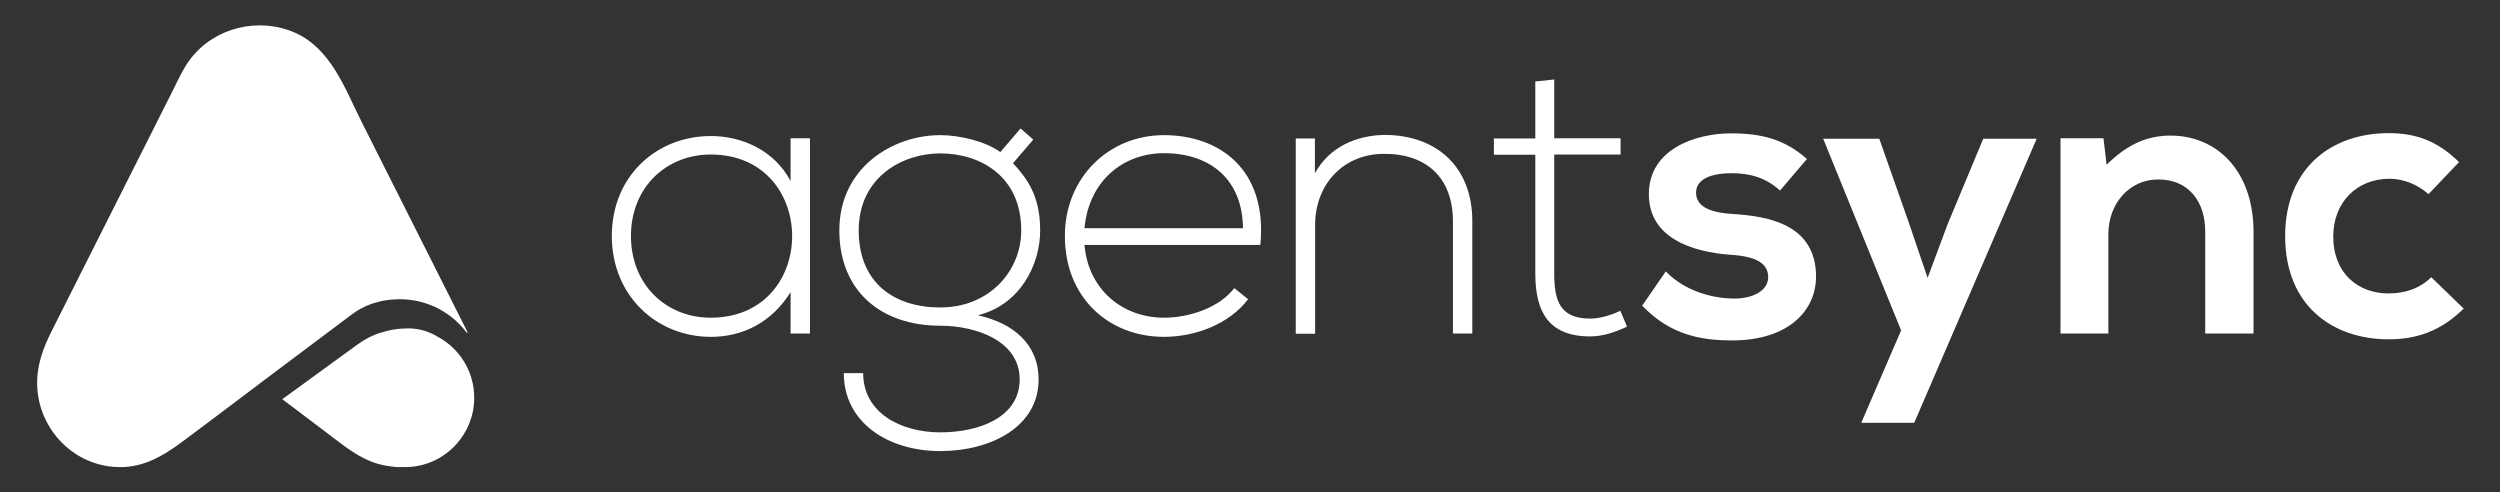
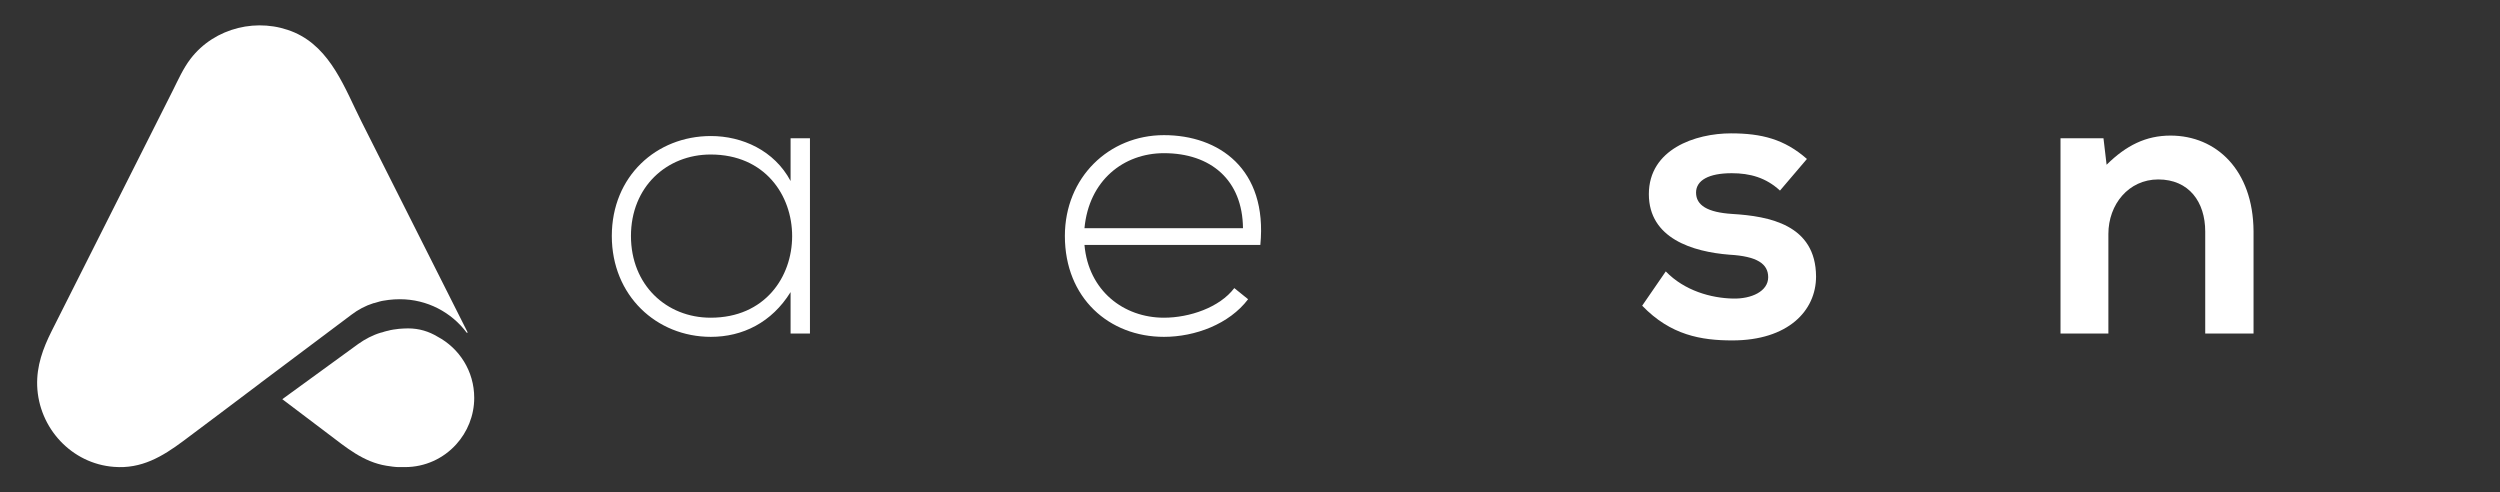
<svg xmlns="http://www.w3.org/2000/svg" version="1.1" id="Capa_1" x="0px" y="0px" viewBox="0 0 1122.9 221" style="enable-background:new 0 0 1122.9 221;" xml:space="preserve">
  <rect x="0" y="0" width="1122.9" height="221" fill="#333333" stroke="none" />
  <style type="text/css"> .st0{fill:#FFFFFF;} </style>
  <g>
    <path class="st0" d="M355.1,81.3c-7.3-13.7-21.7-20.2-35.8-20.2c-24.5,0-44.5,18.1-44.5,44.9s20.1,45.3,44.5,45.3 c14.2,0,27.3-6.4,35.8-20.1v18.6h8.7c0-29.3,0-58.4,0-87.7h-8.7V81.3z M319.2,142.7c-19.9,0-35.8-14.7-35.8-36.7 c0-22,16-36.6,35.8-36.6C368,69.4,368,142.7,319.2,142.7z" />
-     <path class="st0" d="M467.2,103.5c0-15.8-6-23.4-12.2-30.2l9.1-10.6l-5.7-5l-9.1,10.6c-6.7-4.8-18.1-7.6-27-7.6 c-21.1,0-45.3,14.4-45.3,42.8c0,27.3,18.8,42.8,45.3,42.8c16.3,0,35.7,6.9,35.7,24.1c0,17-18.1,23.8-35.7,23.8 c-17.6,0-34.6-8.7-34.6-26.6H379c0,22.2,19.9,35,43.3,35c23.2,0,44.2-11.2,44.2-32.1c0-16-11.5-25.4-27.3-28.9 C458.3,136.9,467.2,118.8,467.2,103.5z M422.3,138.1c-20.6,0-36.6-11-36.6-34.6c0-24,19.7-34.6,36.6-34.6 c18.1,0,36.4,10.3,36.4,34.6C458.7,121.6,444.5,138.1,422.3,138.1z" />
    <path class="st0" d="M522.8,60.7c-24.7,0-44.5,19-44.5,45.3c0,27.9,19.9,45.3,44.5,45.3c14,0,29.3-5.7,37.8-16.9l-6.2-5 c-6.6,8.7-20.1,13.3-31.6,13.3c-18.1,0-33.9-12.1-35.7-32.7h79C569.4,75.8,547.4,60.7,522.8,60.7z M487.1,102.5 c2-21.5,17.6-33.7,35.7-33.7c21.1,0,35.3,12.1,35.5,33.7H487.1z" />
-     <path class="st0" d="M621.8,60.6c-12.2,0.2-24.5,5.1-31.2,17.2V62.2H582v87.7h8.7V101c0-18.1,12.6-31.8,30.7-31.9 c19-0.2,31.2,10.5,31.2,30.3v50.4h8.7V99.3C661.3,74.9,645.2,60.6,621.8,60.6z" />
-     <path class="st0" d="M714.2,143.1c-13.7,0-16.1-8.3-16.1-20.2V69.4h29.8v-7.3h-29.8V35.7l-8.5,0.9v25.6h-18.6v7.3h18.6v53.4 c0,17.2,6,28.2,24.7,28.2c5.5,0,11-1.8,16.5-4.4l-3-7.1C723.3,141.7,718.5,143.1,714.2,143.1z" />
    <path class="st0" d="M778.1,96.1c-11.2-0.7-16.3-3.9-16.3-9.6c0-5.5,5.7-8.7,16-8.7c8.3,0,15.4,2,21.7,7.8l12.1-14.2 c-10.1-8.9-20.4-11.5-34.1-11.5c-16,0-36.9,7.1-36.9,27.3c0,19.9,19.7,25.9,36.2,27.2c12.4,0.7,17.4,4.1,17.4,10.1 c0,6.4-7.6,9.8-15.8,9.6c-9.8-0.2-21.8-3.5-30.2-12.2l-10.6,15.4c12.8,13.3,26.6,15.6,40.5,15.6c25,0,37.6-13.3,37.6-28.7 C815.6,100.9,794.6,97.1,778.1,96.1z" />
-     <polygon class="st0" points="874.8,100.7 865.8,124.8 857.4,100.1 844.1,62.3 818.9,62.3 853.9,148.4 836,189.9 859.8,189.9 914.8,62.3 890.8,62.3 " />
    <path class="st0" d="M974.9,60.9c-11,0-19.9,4.4-28.7,13.1l-1.4-11.9h-19.3v87.7h21.5v-44.7c0-13.3,9.1-24.5,22.4-24.5 c13.8,0,21.1,10.1,21.1,23.4v45.8h21.7v-46C1012,76.4,995.5,60.9,974.9,60.9z" />
-     <path class="st0" d="M1092,124.5c-5.3,5.3-12.2,7.3-19.2,7.3c-13.5,0-24.8-8.9-24.8-25.6c0-15.3,10.6-25.9,25.2-25.9 c6,0,12.4,2.3,17.6,6.9l13.7-14.4c-9.6-9.4-19.2-13-31.6-13c-25.4,0-46.5,15.3-46.5,46.3s21.1,46.3,46.5,46.3 c13,0,23.6-3.9,33.7-13.8L1092,124.5z" />
    <path class="st0" d="M167.7,136.2c0.2,0,0.3-0.1,0.5-0.1c0.8-0.2,1.6-0.5,2.4-0.7c0.7-0.2,1.3-0.3,2-0.4c0.7-0.1,1.3-0.2,2-0.3 c1.6-0.2,3.3-0.3,5-0.3c12.3,0,23.2,5.9,30,15c0.2,0.2,0.5,0,0.4-0.2c-15.9-31.5-31.7-63-47.6-94.5c-7.5-14.9-13.7-32.9-30.1-40.1 c-16.2-7-35.9-2.3-46.7,11.8c-3.3,4.3-5.6,9.5-8,14.3c-18.1,36-36.3,72-54.4,108c-3.9,7.8-6.8,15.6-6.5,24.6 c0.7,19,15.5,35,34.5,36.4c12.3,1,21.7-4.6,31.1-11.6c8.8-6.6,25.5-19.1,34.6-26c0,0,0.1,0,0.1-0.1l0,0l40.8-30.6 C160.8,139.1,164.2,137.3,167.7,136.2z" />
    <path class="st0" d="M196.5,151.2c-3.8-2.3-8.2-3.7-13.2-3.7c-1.4,0-2.8,0.1-4.1,0.2c-1.7,0.2-3.4,0.4-5.1,0.9c0,0-0.1,0-0.1,0 c-0.8,0.2-1.6,0.4-2.4,0.7c-0.2,0-0.3,0.1-0.5,0.1c-3.7,1.1-7.1,2.9-10.2,5.1l-34.1,24.8l20.5,15.5c8.1,6.1,15.8,12.7,26.3,14.4 l2.8,0.4c0.9,0.1,1.7,0.2,2.6,0.2h2.9c9.1,0,17.3-3.9,23-10.2c5-5.5,8.1-12.9,8.1-20.9C213,166.7,206.3,156.4,196.5,151.2z" />
  </g>
</svg>